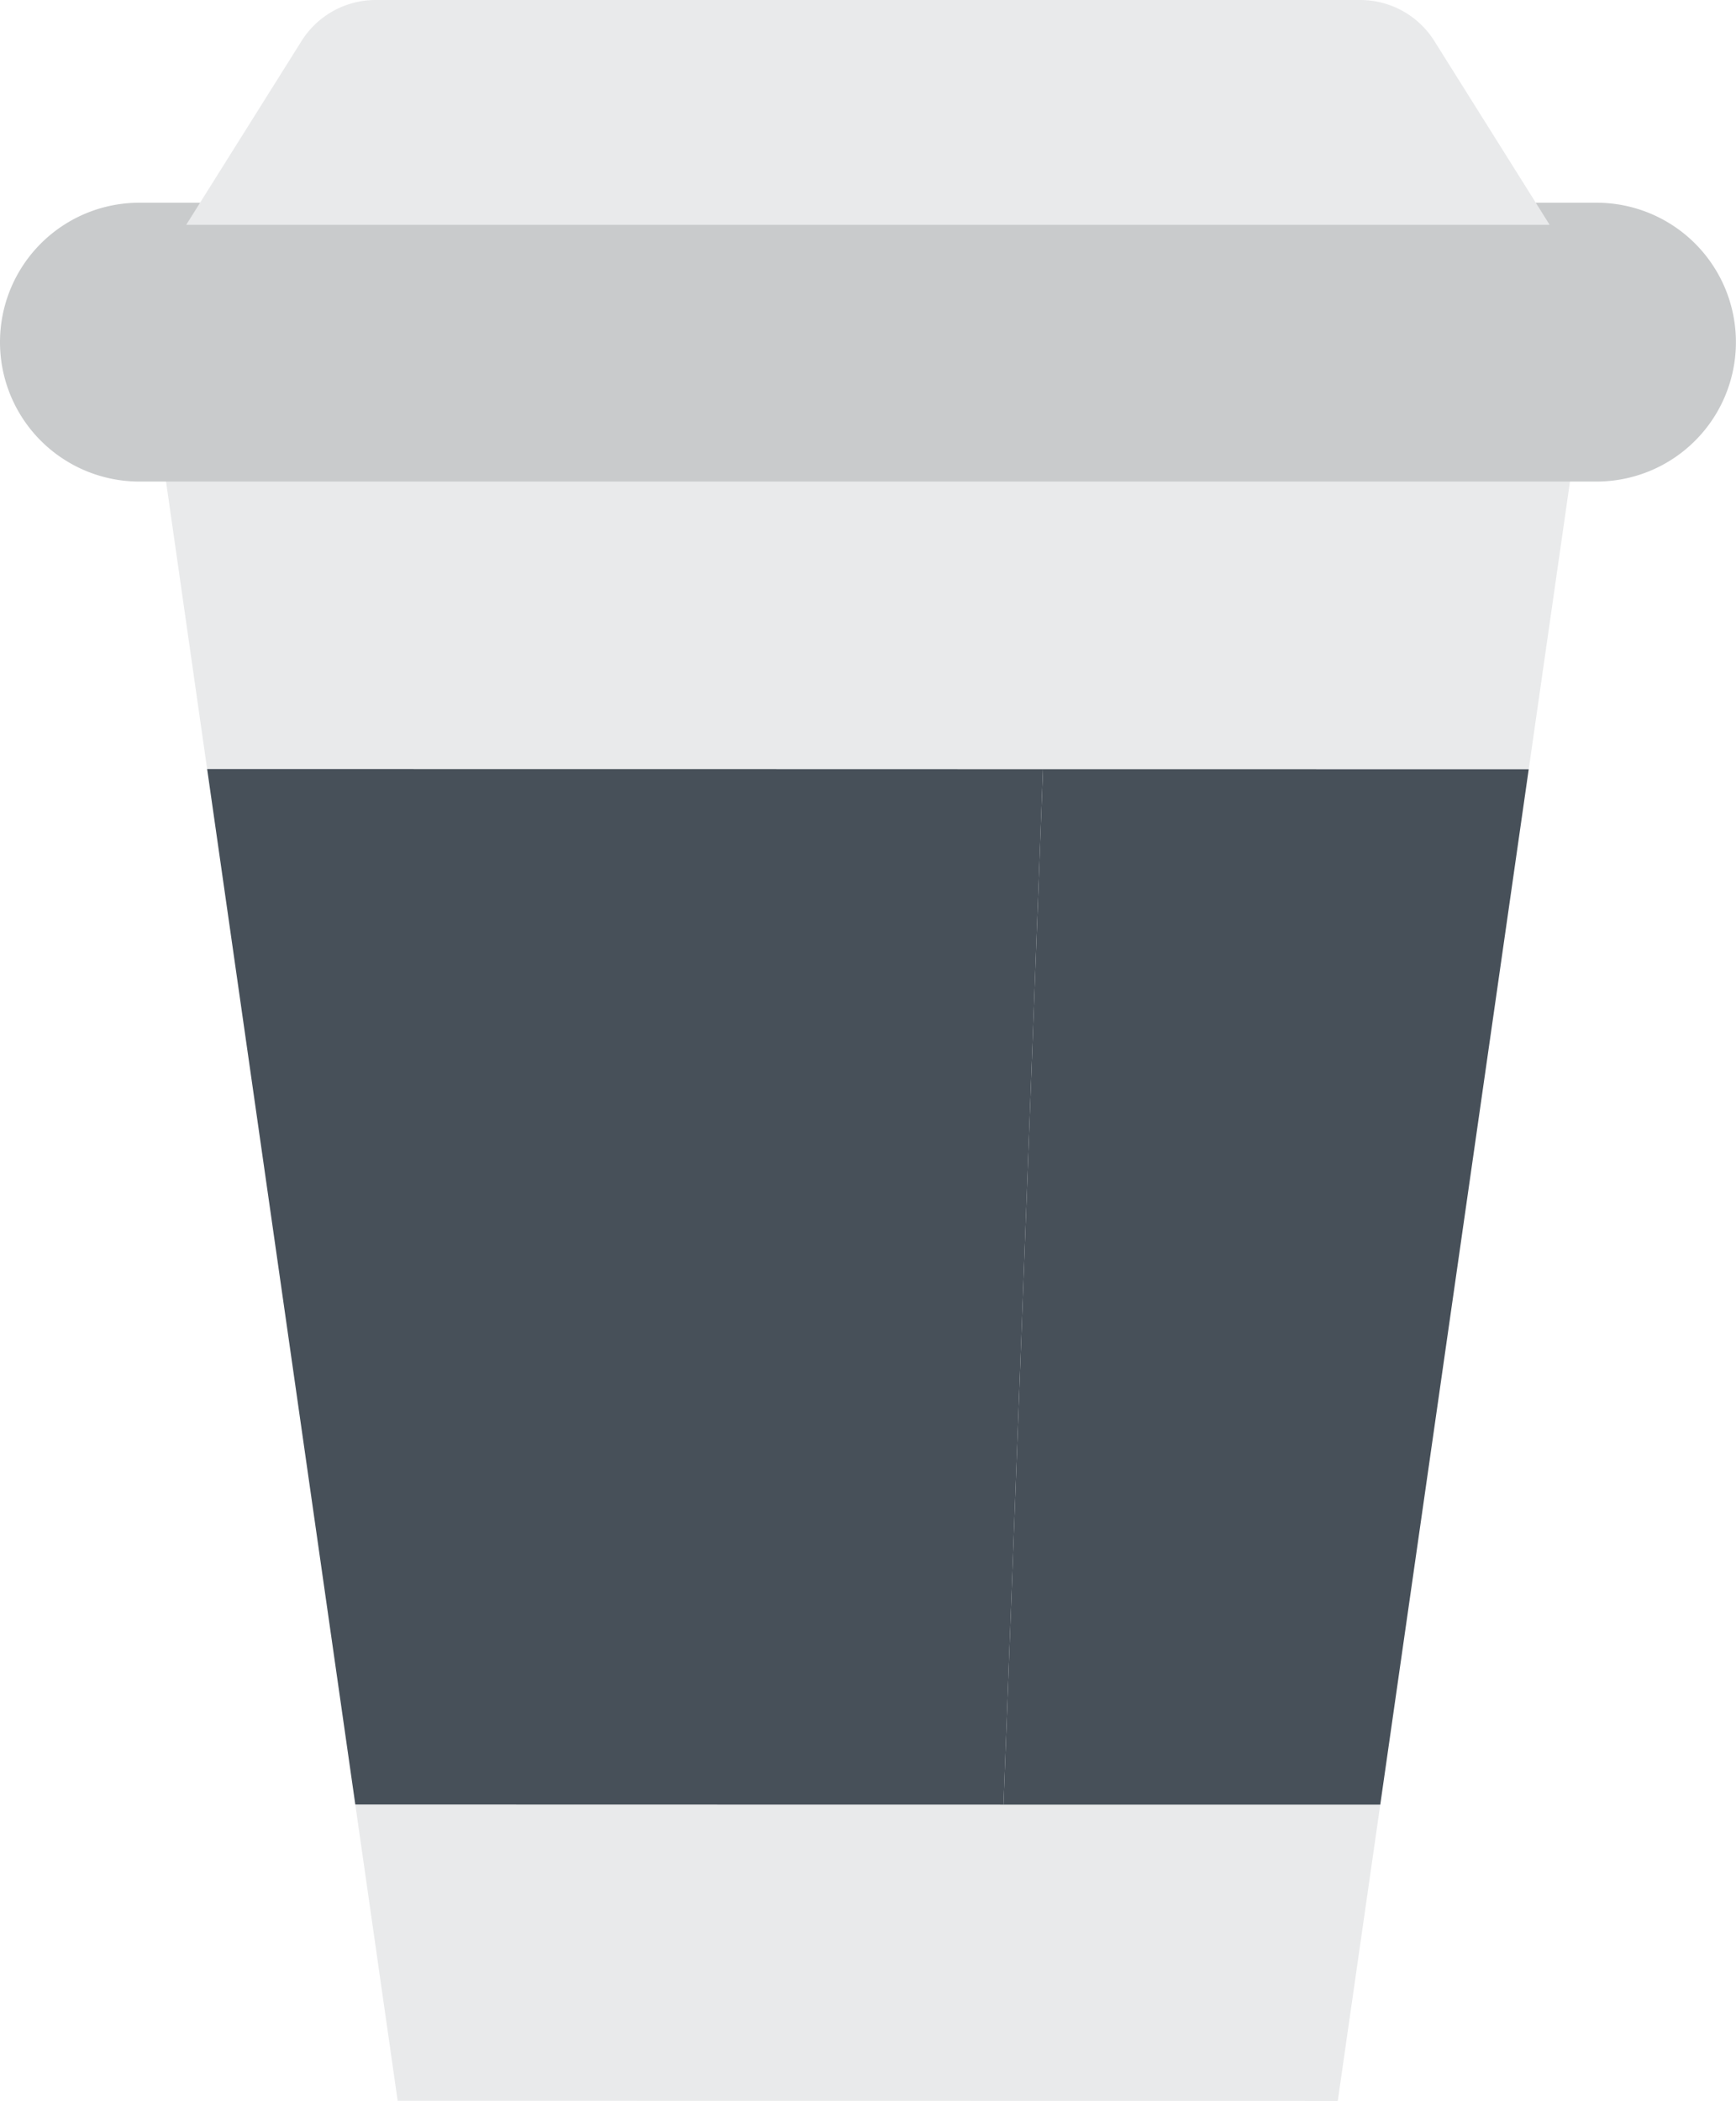
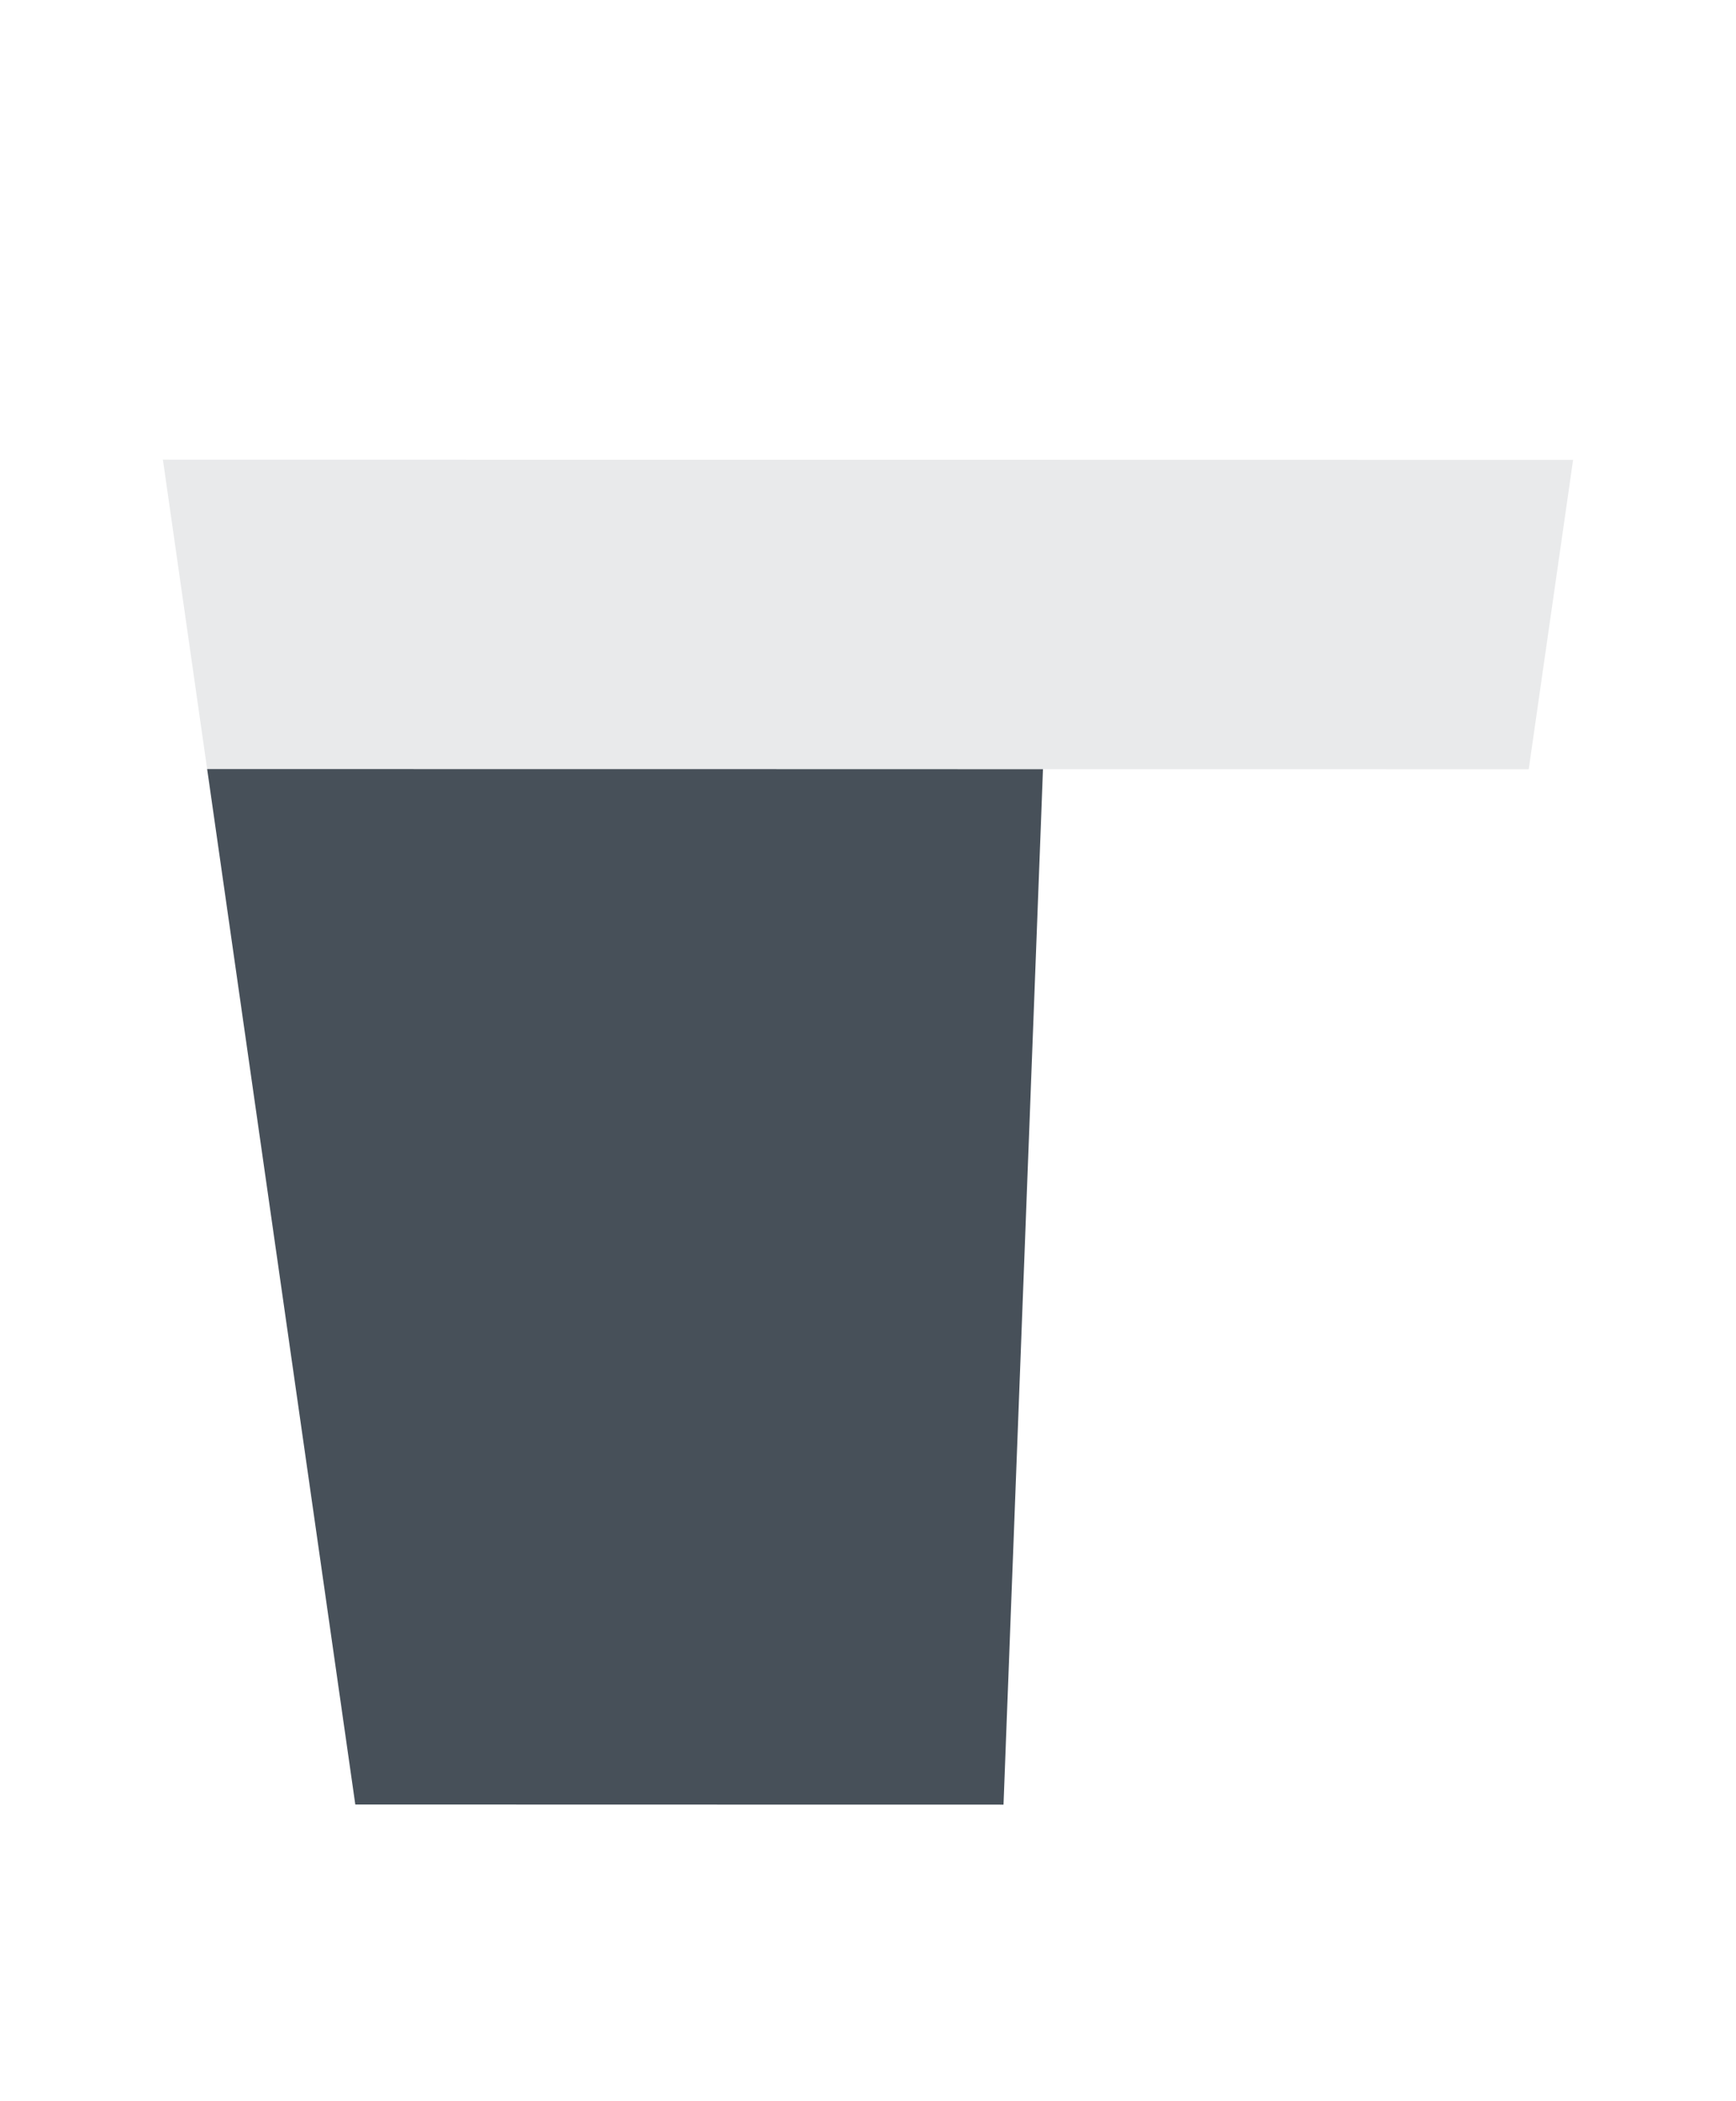
<svg xmlns="http://www.w3.org/2000/svg" id="Layer_1" data-name="Layer 1" viewBox="0 0 39.674 48.003">
  <g>
-     <polygon points="9.088 48 30.573 48.003 31.544 41.235 8.12 41.231 9.088 48" style="fill: #e9eaeb" />
    <polygon points="35.951 10.508 3.723 10.503 4.734 17.572 34.937 17.576 35.951 10.508" style="fill: #e9eaeb" />
-     <polygon points="23.836 17.575 22.934 41.234 31.544 41.235 34.937 17.576 23.836 17.575" style="fill: #475059" />
    <polygon points="15.836 17.573 4.734 17.572 8.12 41.231 16.73 41.233 22.934 41.234 23.836 17.575 15.836 17.573" style="fill: #475059" />
-     <path d="M271.587,269.12a2.685,2.685,0,0,0-2.686,2.685h0a2.685,2.685,0,0,0,2.686,2.686l33.3,0a2.685,2.685,0,0,0,2.686-2.685h0a2.685,2.685,0,0,0-2.685-2.686Z" transform="translate(-268.401 -263.988)" style="fill: #c9cbcc;stroke: #c9cbcc;stroke-miterlimit: 10" />
-     <path d="M303.816,269.125l-2.635-4.2a2,2,0,0,0-1.694-.937l-22.5,0a2,2,0,0,0-1.694.936l-2.636,4.2Z" transform="translate(-268.401 -263.988)" style="fill: #e9eaeb" />
  </g>
</svg>